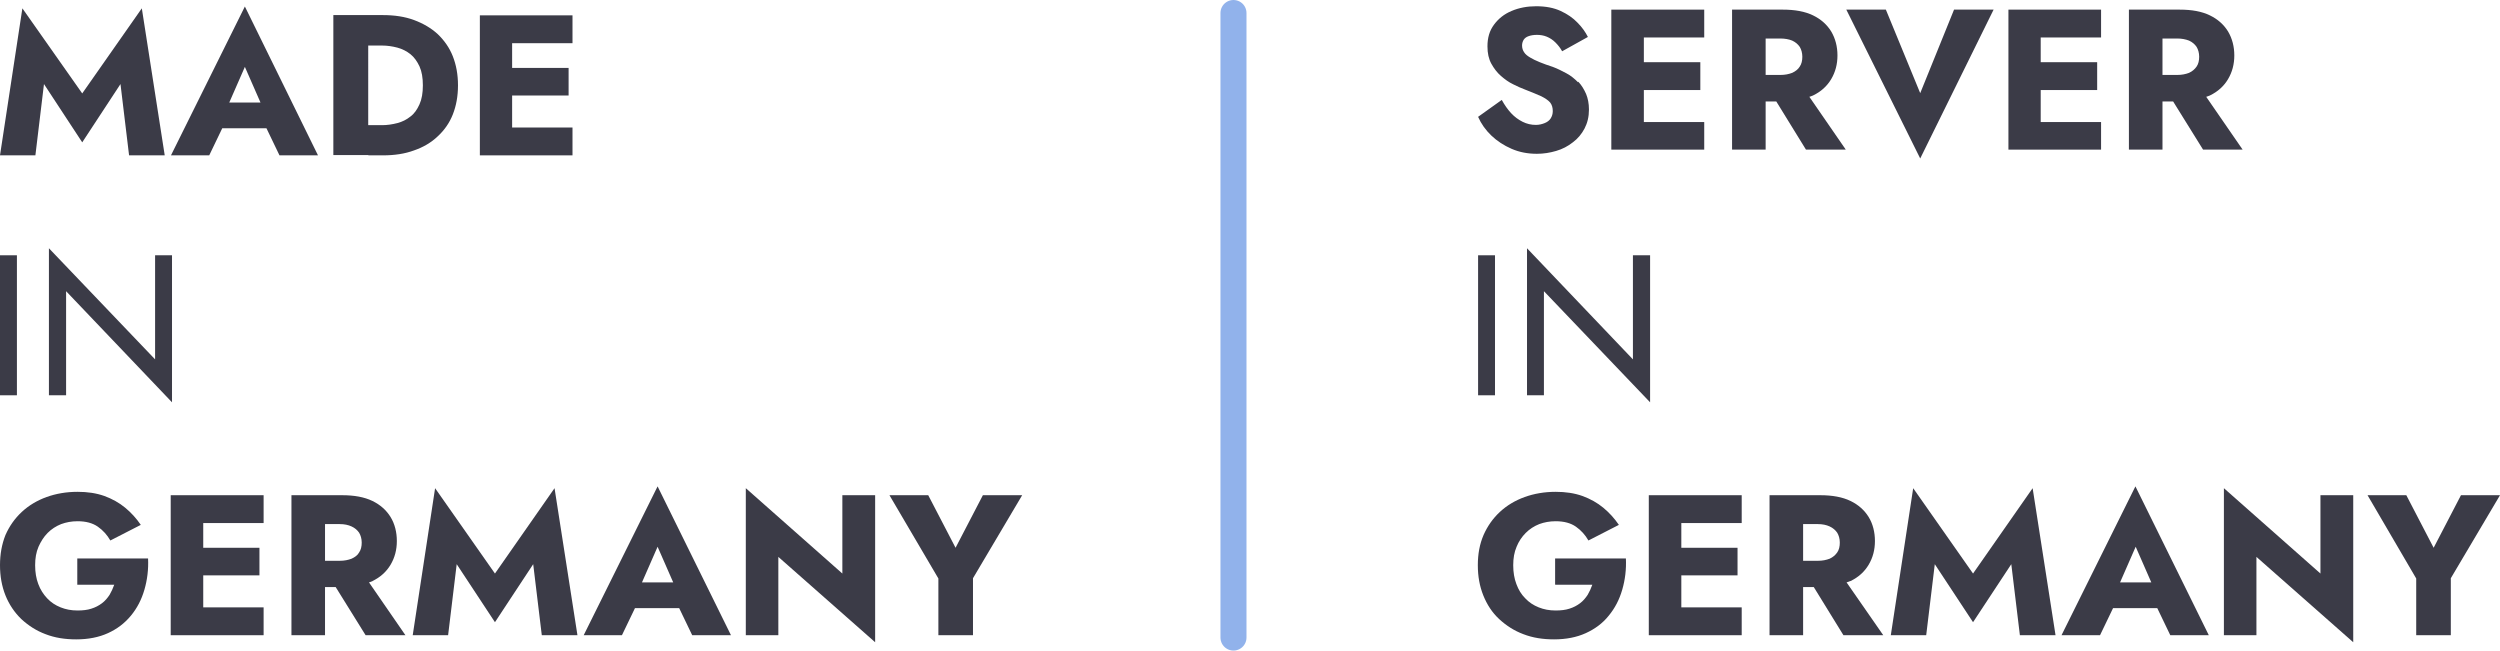
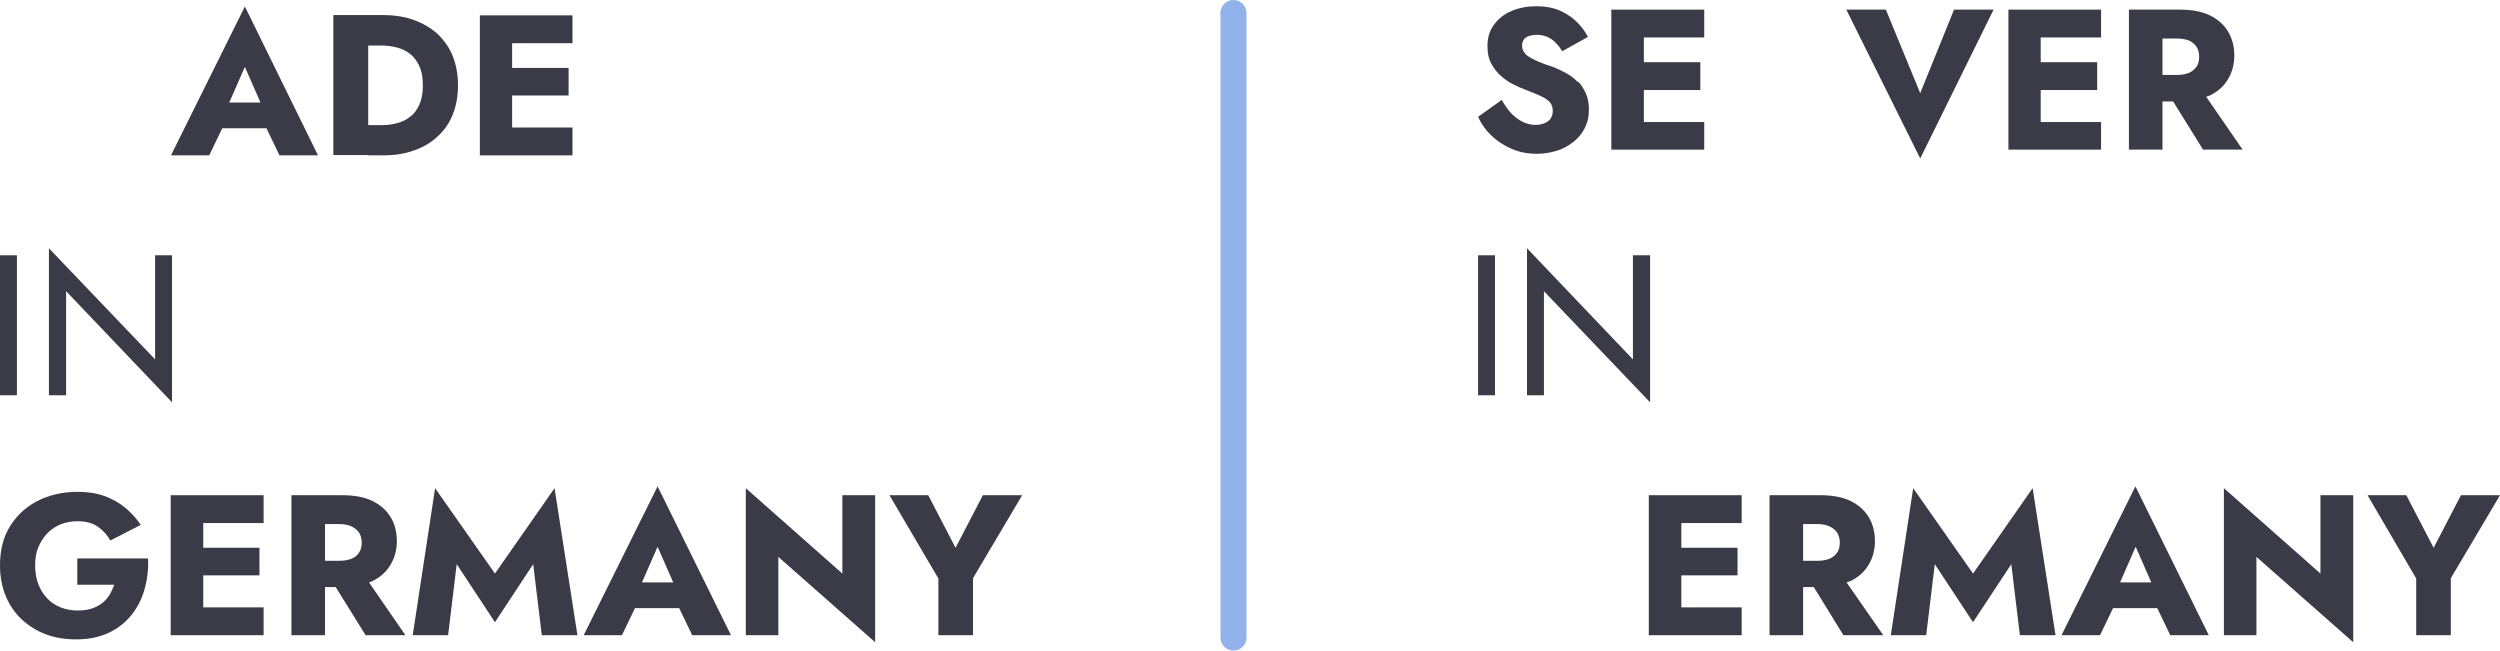
<svg xmlns="http://www.w3.org/2000/svg" id="b" viewBox="0 0 96.07 25">
  <defs>
    <style>.d{fill:none;stroke:#91b2eb;stroke-linecap:round;stroke-miterlimit:10;}.e{fill:#3b3b47;}</style>
  </defs>
  <g id="c">
-     <polygon class="e" points="3.16 3.59 .86 .32 0 5.97 1.36 5.97 1.69 3.23 3.16 5.47 4.63 3.23 4.96 5.97 6.33 5.97 5.45 .32 3.16 3.59" />
    <path class="e" d="m9.41,2.57l.6,1.37h-1.2l.6-1.37Zm-2.84,3.4h1.47l.5-1.04h1.7l.5,1.04h1.48L9.41.25l-2.84,5.72Z" />
    <path class="e" d="m14.68,1.75c.2,0,.4.03.59.08.19.05.36.14.5.25.15.12.26.28.35.47.09.2.13.44.13.73s-.04.53-.13.73c-.09.2-.2.36-.35.47-.15.12-.31.2-.5.25-.19.05-.39.08-.59.08h-.53V1.75h.53Zm-.53,4.22h.57c.44,0,.84-.06,1.19-.19.35-.12.66-.3.91-.54.25-.23.45-.51.58-.84.13-.33.2-.7.2-1.12s-.07-.79-.2-1.12c-.13-.33-.33-.61-.58-.85-.25-.23-.56-.41-.91-.54-.35-.13-.75-.19-1.19-.19h-1.91v5.38h1.35Z" />
    <polygon class="e" points="19.68 .59 19.29 .59 18.44 .59 18.44 5.97 19.29 5.97 19.68 5.97 22 5.97 22 4.9 19.68 4.9 19.68 3.67 21.85 3.67 21.85 2.61 19.68 2.61 19.68 1.66 22 1.66 22 .59 19.68 .59" />
    <rect class="e" y="9.81" width=".65" height="5.38" />
    <polygon class="e" points="5.96 13.81 1.88 9.54 1.88 15.19 2.54 15.19 2.54 11.19 6.61 15.46 6.61 9.81 5.96 9.81 5.96 13.81" />
    <path class="e" d="m2.97,22.47h1.42c-.05.14-.11.27-.18.39-.08.12-.17.23-.29.32-.12.09-.25.16-.41.21-.15.05-.33.07-.53.07-.24,0-.45-.04-.65-.12-.2-.08-.37-.19-.52-.35-.14-.15-.26-.33-.34-.55-.08-.21-.12-.45-.12-.72s.04-.5.13-.71c.09-.2.2-.38.35-.53.15-.15.32-.26.52-.34.19-.07.4-.11.63-.11.32,0,.58.07.78.21.2.14.36.32.48.53l1.17-.6c-.17-.25-.37-.47-.6-.66-.23-.19-.5-.34-.8-.45-.31-.11-.65-.16-1.03-.16-.43,0-.83.07-1.19.2-.36.13-.68.32-.95.57-.27.25-.48.55-.63.89C.07,20.91,0,21.3,0,21.72s.07.81.21,1.16c.14.35.35.66.61.91.27.25.58.45.93.58.36.14.75.2,1.18.2.46,0,.87-.08,1.22-.24.35-.16.64-.38.88-.67.24-.29.41-.62.52-1,.11-.38.16-.78.14-1.2h-2.72v1Z" />
    <polygon class="e" points="7.81 19.03 7.42 19.03 6.56 19.03 6.56 24.41 7.42 24.41 7.81 24.41 10.13 24.41 10.13 23.34 7.81 23.34 7.81 22.11 9.97 22.11 9.97 21.05 7.81 21.05 7.81 20.1 10.13 20.1 10.13 19.03 7.81 19.03" />
    <path class="e" d="m12.49,20.14h.57c.17,0,.32.03.45.09.13.06.22.14.29.24.06.1.1.23.1.38s-.03.28-.1.38c-.06.11-.16.18-.29.24-.13.05-.28.08-.45.08h-.57v-1.4Zm1.82,2.19c.31-.15.54-.36.7-.63.16-.27.24-.57.24-.91s-.08-.66-.24-.92c-.16-.26-.39-.47-.7-.62-.31-.15-.7-.22-1.16-.22h-1.95v5.38h1.29v-1.85h.41l1.15,1.85h1.53l-1.4-2.03s.1-.03.14-.05" />
    <polygon class="e" points="19.02 22.04 16.72 18.76 15.86 24.41 17.22 24.41 17.55 21.68 19.02 23.91 20.49 21.68 20.82 24.41 22.19 24.41 21.31 18.76 19.02 22.04" />
    <path class="e" d="m25.27,21.01l.6,1.37h-1.2l.6-1.37Zm-2.84,3.4h1.47l.5-1.04h1.7l.5,1.04h1.49l-2.82-5.72-2.84,5.72Z" />
    <polygon class="e" points="28.66 24.41 29.91 24.41 29.91 21.4 33.63 24.68 33.63 19.03 32.37 19.03 32.37 22.04 28.66 18.76 28.66 24.41" />
    <polygon class="e" points="37.77 19.03 36.72 21.05 35.67 19.03 34.18 19.03 36.06 22.23 36.06 24.41 37.39 24.41 37.39 22.22 39.28 19.03 37.77 19.03" />
    <rect class="e" x="56.8" y="9.81" width=".65" height="5.38" />
    <polygon class="e" points="62.75 13.81 58.68 9.54 58.68 15.19 59.33 15.19 59.33 11.19 63.41 15.46 63.41 9.81 62.75 9.81 62.75 13.81" />
-     <path class="e" d="m59.77,22.47h1.42c-.05.14-.11.27-.18.39-.08.12-.17.23-.29.32-.12.09-.25.16-.41.21-.15.05-.33.07-.53.07-.24,0-.45-.04-.65-.12-.2-.08-.37-.19-.52-.35-.15-.15-.26-.33-.34-.55-.08-.21-.12-.45-.12-.72s.04-.5.13-.71c.08-.2.2-.38.35-.53.15-.15.32-.26.52-.34.19-.07.4-.11.63-.11.32,0,.58.07.78.21.2.14.36.32.48.53l1.17-.6c-.17-.25-.37-.47-.6-.66-.23-.19-.5-.34-.8-.45-.31-.11-.65-.16-1.03-.16-.43,0-.83.07-1.19.2-.36.13-.68.32-.95.57-.27.25-.48.55-.63.89-.15.35-.22.73-.22,1.16s.07.81.21,1.16c.14.35.34.66.61.91.27.25.58.45.93.58.36.14.75.2,1.18.2.46,0,.87-.08,1.22-.24.35-.16.65-.38.88-.67.24-.29.41-.62.52-1,.11-.38.16-.78.14-1.2h-2.72v1Z" />
    <polygon class="e" points="64.61 19.03 64.21 19.03 63.36 19.03 63.36 24.41 64.21 24.41 64.61 24.41 66.93 24.41 66.93 23.34 64.61 23.34 64.61 22.11 66.77 22.11 66.77 21.05 64.61 21.05 64.61 20.1 66.93 20.1 66.93 19.03 64.61 19.03" />
    <path class="e" d="m69.29,20.14h.57c.17,0,.32.03.45.09.13.06.22.14.29.24.06.1.1.23.1.38s-.03.28-.1.38-.16.18-.29.24c-.13.05-.28.08-.45.08h-.57v-1.4Zm1.82,2.19c.31-.15.54-.36.7-.63.16-.27.24-.57.24-.91s-.08-.66-.24-.92c-.16-.26-.39-.47-.7-.62-.31-.15-.7-.22-1.16-.22h-1.95v5.38h1.29v-1.85h.41l1.14,1.85h1.53l-1.41-2.03s.1-.03.14-.05" />
    <polygon class="e" points="75.82 22.04 73.52 18.76 72.66 24.41 74.02 24.41 74.35 21.68 75.82 23.91 77.29 21.68 77.62 24.41 78.99 24.41 78.11 18.76 75.82 22.04" />
    <path class="e" d="m82.07,21.01l.6,1.37h-1.2l.6-1.37Zm-2.84,3.4h1.47l.5-1.04h1.7l.5,1.04h1.48l-2.82-5.72-2.84,5.72Z" />
    <polygon class="e" points="85.46 24.41 86.71 24.41 86.71 21.4 90.43 24.68 90.43 19.03 89.17 19.03 89.17 22.04 85.46 18.76 85.46 24.41" />
    <polygon class="e" points="94.57 19.03 93.52 21.05 92.47 19.03 90.98 19.03 92.85 22.23 92.85 24.41 94.18 24.41 94.18 22.22 96.07 19.03 94.57 19.03" />
    <path class="e" d="m60.64,3.16c-.13-.13-.27-.25-.44-.34-.17-.09-.34-.18-.53-.25-.19-.06-.35-.12-.5-.18-.15-.06-.27-.12-.37-.18s-.18-.12-.23-.2c-.05-.07-.08-.16-.08-.26,0-.08.02-.15.06-.22.04-.06.1-.11.19-.14.08-.03.19-.05.32-.05s.26.02.38.07c.12.05.23.12.33.22.1.1.19.21.26.34l.99-.55c-.09-.18-.22-.37-.4-.55-.17-.18-.39-.33-.65-.45-.26-.12-.57-.18-.94-.18-.34,0-.66.06-.94.18-.29.12-.51.3-.68.53-.17.23-.25.5-.25.83,0,.27.05.49.15.67.1.18.22.34.37.47.15.13.3.24.47.32.16.08.31.15.45.2.26.1.47.19.63.26.16.08.27.16.34.24.07.09.1.2.1.33,0,.11-.03.2-.08.28-.05.08-.13.14-.23.18-.1.04-.21.07-.34.07-.18,0-.35-.04-.51-.12-.16-.08-.31-.19-.44-.33-.13-.14-.25-.31-.36-.51l-.91.65c.12.27.29.51.51.72.22.21.48.38.78.51.3.13.62.19.97.19.26,0,.5-.04.74-.11.24-.07.45-.18.64-.33.19-.14.34-.32.45-.53.11-.21.17-.45.17-.73,0-.23-.04-.43-.11-.6-.08-.18-.17-.33-.3-.47" />
    <polygon class="e" points="63.17 .37 62.78 .37 61.92 .37 61.92 5.75 62.78 5.75 63.17 5.75 65.49 5.75 65.49 4.69 63.17 4.69 63.17 3.46 65.34 3.46 65.34 2.39 63.17 2.39 63.17 1.44 65.49 1.44 65.49 .37 63.17 .37" />
-     <path class="e" d="m67.85,1.48h.57c.17,0,.33.03.45.08.13.06.22.14.29.24.06.1.1.23.1.38s-.03.28-.1.38c-.06.1-.16.18-.29.24-.13.05-.28.08-.45.08h-.57v-1.4Zm1.82,2.19c.31-.15.54-.36.7-.63.16-.27.24-.57.24-.91s-.08-.65-.24-.92c-.16-.26-.39-.47-.7-.62-.31-.15-.7-.22-1.16-.22h-1.95v5.38h1.29v-1.85h.41l1.14,1.85h1.53l-1.4-2.03s.1-.03.14-.05" />
    <polygon class="e" points="75.09 .37 73.79 3.58 72.47 .37 70.95 .37 73.79 6.09 76.61 .37 75.09 .37" />
    <polygon class="e" points="78.42 .37 78.03 .37 77.18 .37 77.18 5.75 78.03 5.75 78.42 5.75 80.74 5.75 80.74 4.69 78.42 4.69 78.42 3.46 80.59 3.46 80.59 2.39 78.42 2.39 78.42 1.44 80.74 1.44 80.74 .37 78.42 .37" />
    <path class="e" d="m83.1,1.48h.57c.17,0,.32.03.45.08.13.06.22.14.29.24.06.1.1.23.1.38s-.03.28-.1.38-.16.18-.29.24c-.13.05-.28.08-.45.08h-.57v-1.4Zm1.55,4.27h1.53l-1.4-2.03s.1-.03.14-.05c.31-.15.54-.36.7-.63.16-.27.24-.57.24-.91s-.08-.65-.24-.92c-.16-.26-.39-.47-.7-.62-.31-.15-.69-.22-1.16-.22h-1.95v5.38h1.29v-1.85h.41l1.15,1.85Z" />
    <line class="d" x1="47.4" y1="24.5" x2="47.4" y2=".5" />
  </g>
</svg>